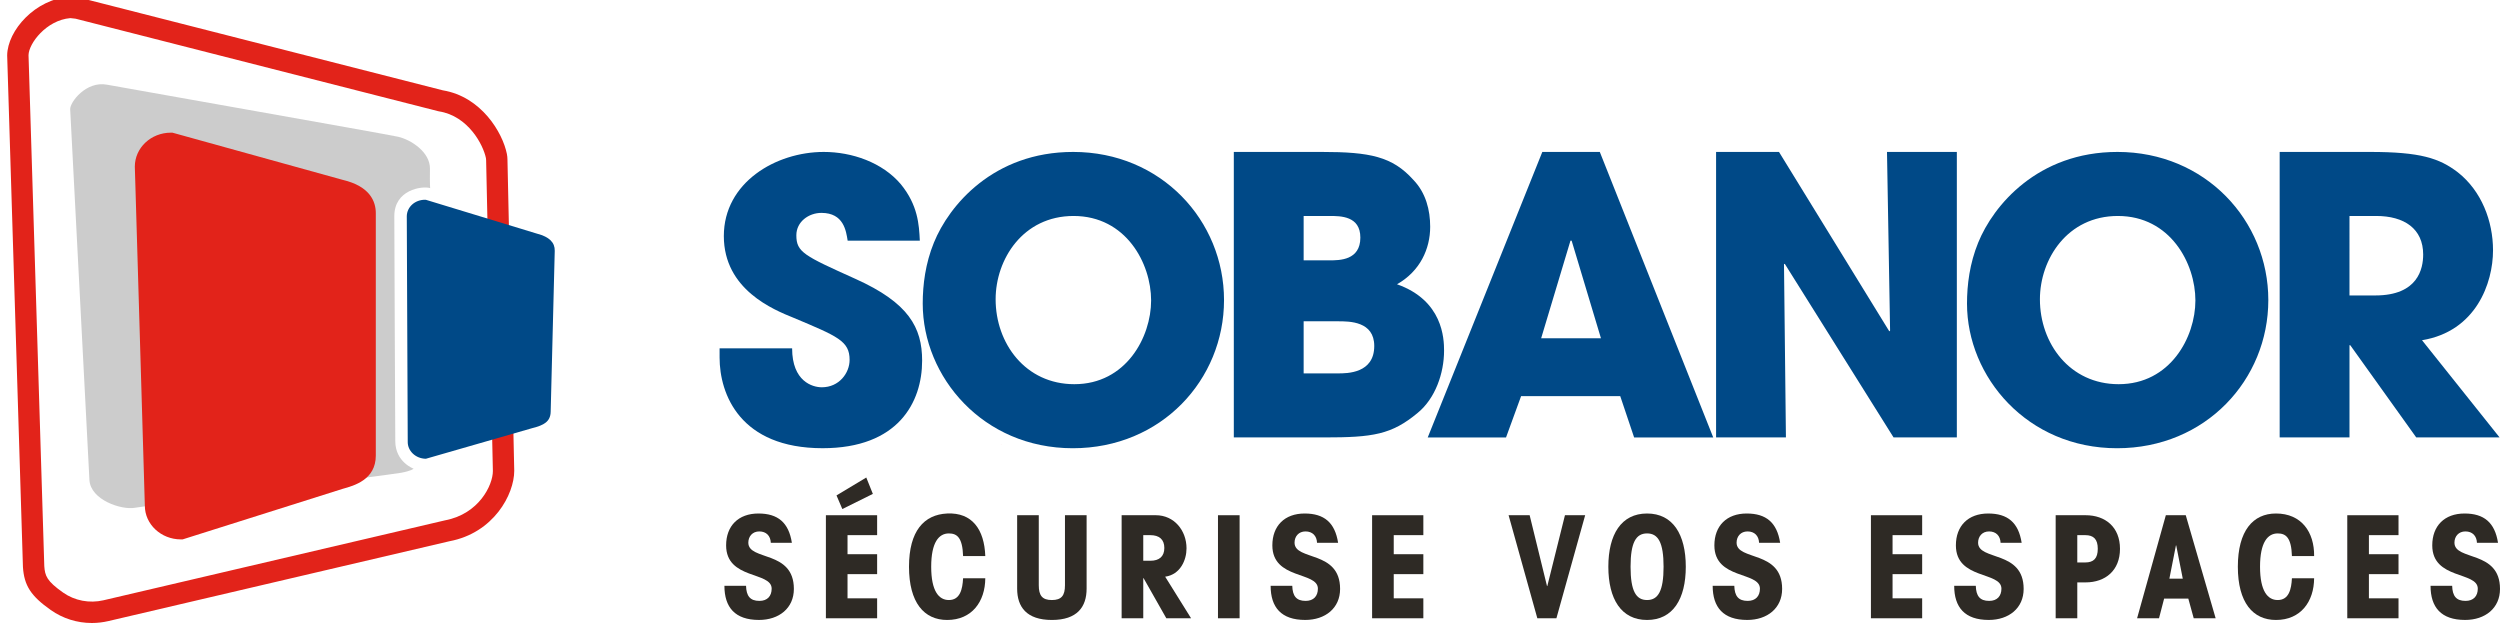
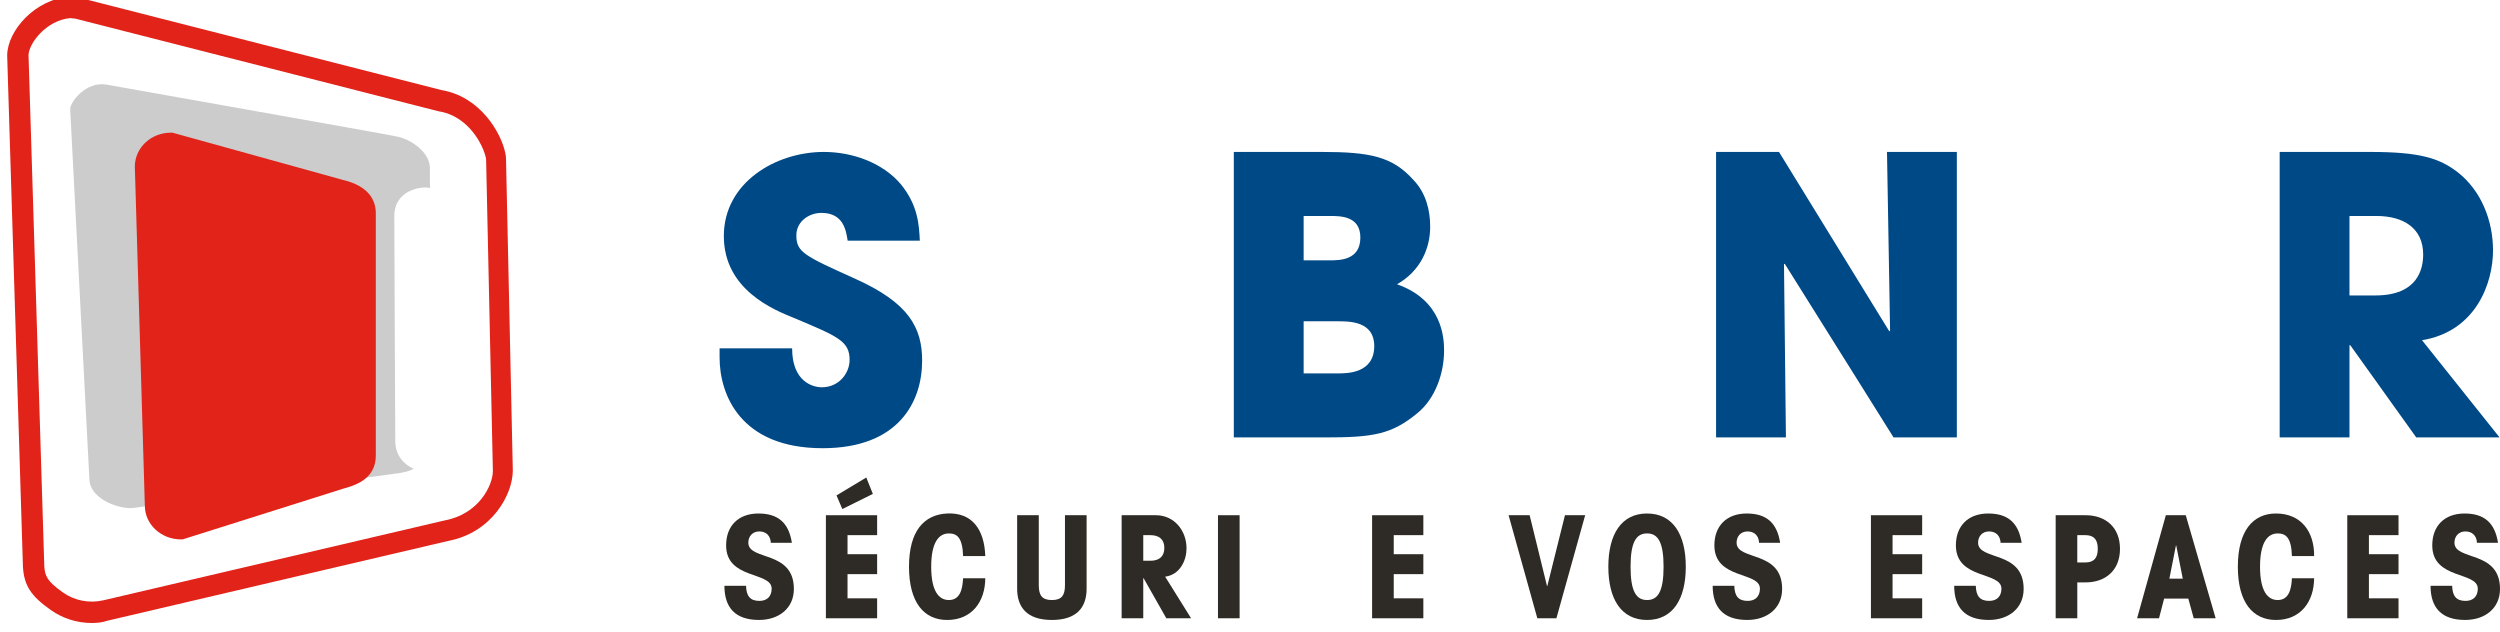
<svg xmlns="http://www.w3.org/2000/svg" version="1.1" id="Calque_2" x="0px" y="0px" width="282.721px" height="71.454px" viewBox="0 0 282.721 71.454" enable-background="new 0 0 282.721 71.454" xml:space="preserve">
  <path fill="#CCCCCC" d="M10.113,54.28c0.127,2.274,3.651,3.416,5.134,3.145s28.929-3.732,30.125-3.96s1.401-0.462,1.401-0.462  s-2.06-0.746-2.07-3.103s-0.11-22.484-0.11-25.458s3.092-3.437,4.053-3.173c0,0-0.048-0.294-0.023-2.188s-2.177-3.299-3.618-3.618  s-30.547-5.446-32.912-5.887s-4.197,1.996-4.156,2.785S10.113,54.28,10.113,54.28z" />
  <g>
    <path fill="#004987" d="M95.86,27.216c-0.175-1.089-0.437-3.141-2.967-3.141c-1.44,0-2.835,1.003-2.835,2.53   c0,1.92,0.873,2.313,6.676,4.93c6.02,2.705,7.548,5.498,7.548,9.249c0,4.712-2.706,9.903-11.257,9.903   c-9.336,0-11.648-6.107-11.648-10.251V39.39h8.203c0,3.752,2.311,4.407,3.358,4.407c1.963,0,3.142-1.616,3.142-3.099   c0-2.138-1.353-2.662-6.326-4.755c-2.269-0.917-7.897-3.187-7.897-9.25s5.889-9.511,11.3-9.511c3.185,0,6.632,1.178,8.727,3.664   c1.917,2.357,2.051,4.539,2.137,6.371H95.86z" />
-     <path fill="#004987" d="M121.365,17.182c9.948,0,17.058,7.767,17.058,16.753c0,8.989-7.068,16.755-17.102,16.755   c-10.166,0-16.971-8.071-16.971-16.36c0-2.138,0.305-4.538,1.265-6.895C107.316,23.246,112.332,17.182,121.365,17.182    M121.495,43.447c5.846,0,8.683-5.323,8.683-9.467c0-4.189-2.836-9.556-8.77-9.556c-5.716,0-8.814,4.888-8.814,9.424   C112.594,38.822,115.955,43.447,121.495,43.447" />
    <path fill="#004987" d="M139.531,17.182h9.946c5.453,0,7.983,0.524,10.342,3.142c1.438,1.483,1.918,3.445,1.918,5.324   c0,2.486-1.134,5.016-3.752,6.499c5.192,1.833,5.322,6.153,5.322,7.505c0,2.574-1.003,5.41-2.965,7.024   c-2.968,2.485-5.105,2.792-10.561,2.792h-10.251V17.182z M147.427,29.442h2.924c1.137,0,3.489,0,3.489-2.575   c0-2.443-2.225-2.443-3.489-2.443h-2.924V29.442z M147.427,42.226h3.882c1.048,0,4.103,0,4.103-3.099   c0-2.793-2.792-2.793-4.103-2.793h-3.882V42.226z" />
-     <path fill="#004987" d="M172.017,44.801l-1.702,4.668h-8.855l12.958-32.287h6.501l12.827,32.287H184.8l-1.569-4.668H172.017z    M174.287,38.254h6.762l-3.316-11.038h-0.044h-0.087L174.287,38.254z" />
    <polygon fill="#004987" points="194.069,17.182 201.183,17.182 213.66,37.471 213.747,37.383 213.397,17.182 221.296,17.182    221.296,49.468 214.14,49.468 201.837,29.835 201.749,29.878 201.967,49.468 194.069,49.468  " />
-     <path fill="#004987" d="M239.461,17.182c9.947,0,17.059,7.767,17.059,16.753c0,8.989-7.068,16.755-17.103,16.755   c-10.165,0-16.972-8.071-16.972-16.36c0-2.138,0.305-4.538,1.266-6.895C225.413,23.246,230.429,17.182,239.461,17.182    M239.592,43.447c5.846,0,8.682-5.323,8.682-9.467c0-4.189-2.836-9.556-8.77-9.556c-5.715,0-8.813,4.888-8.813,9.424   C230.69,38.822,234.051,43.447,239.592,43.447" />
    <path fill="#004987" d="M257.804,17.182h10.209c5.67,0,7.853,0.699,9.946,2.312c2.662,2.095,3.973,5.498,3.973,8.814   c0,3.709-1.922,9.163-8.03,10.167l8.771,10.993h-9.424l-7.462-10.429h-0.087v10.429h-7.896V17.182z M265.699,33.412h2.924   c4.843,0,5.41-3.053,5.41-4.625c0-2.923-2.139-4.363-5.322-4.363h-3.012V33.412z" />
    <path fill="#2E2A25" d="M84.369,66.249c0.032,1.143,0.45,1.705,1.514,1.705c0.901,0,1.383-0.547,1.383-1.385   c0-1.963-5.15-0.997-5.15-4.894c0-2.204,1.385-3.604,3.654-3.604c2.205,0,3.429,1.029,3.782,3.315h-2.381   c-0.033-0.789-0.516-1.288-1.304-1.288c-0.772,0-1.24,0.564-1.24,1.271c0,2.078,5.151,0.821,5.151,5.231   c0,2.175-1.674,3.509-3.944,3.509c-2.719,0-3.911-1.432-3.911-3.861H84.369z" />
    <polygon fill="#2E2A25" points="93.399,69.919 93.399,58.266 99.193,58.266 99.193,60.518 95.845,60.518 95.845,62.675    99.193,62.675 99.193,64.928 95.845,64.928 95.845,67.664 99.193,67.664 99.193,69.919  " />
    <path fill="#2E2A25" d="M108.914,62.884c-0.064-2.077-0.676-2.56-1.609-2.56c-1.127,0-1.997,0.998-1.997,3.767   s0.869,3.766,1.997,3.766c1.271,0,1.545-1.222,1.609-2.462h2.511c-0.016,2.64-1.513,4.716-4.314,4.716   c-2.607,0-4.313-1.963-4.313-6.02s1.708-5.895,4.313-6.02c2.82-0.137,4.207,1.799,4.314,4.812H108.914z" />
    <path fill="#2E2A25" d="M122.883,58.265v8.305c0,2.062-1.062,3.541-3.928,3.541c-2.865,0-3.927-1.479-3.927-3.541v-8.305h2.446   v7.92c0,1.158,0.386,1.673,1.48,1.673c1.095,0,1.482-0.515,1.482-1.673v-7.92H122.883z" />
    <path fill="#2E2A25" d="M126.842,58.265h3.864c2.092,0,3.476,1.738,3.476,3.751c0,1.304-0.692,2.962-2.415,3.201l2.93,4.702h-2.8   l-2.576-4.541h-0.032v4.541h-2.446V58.265z M129.289,63.415h0.805c0.999,0,1.579-0.482,1.579-1.449   c0-0.965-0.581-1.447-1.579-1.447h-0.805V63.415z" />
    <rect x="137.739" y="58.266" fill="#2E2A25" width="2.446" height="11.653" />
-     <path fill="#2E2A25" d="M146.141,66.249c0.031,1.143,0.45,1.705,1.513,1.705c0.901,0,1.384-0.547,1.384-1.385   c0-1.963-5.15-0.997-5.15-4.894c0-2.204,1.385-3.604,3.653-3.604c2.206,0,3.429,1.029,3.783,3.315h-2.382   c-0.032-0.789-0.516-1.288-1.304-1.288c-0.774,0-1.24,0.564-1.24,1.271c0,2.078,5.151,0.821,5.151,5.231   c0,2.175-1.675,3.509-3.943,3.509c-2.72,0-3.912-1.432-3.912-3.861H146.141z" />
    <polygon fill="#2E2A25" points="155.169,69.919 155.169,58.266 160.964,58.266 160.964,60.518 157.615,60.518 157.615,62.675    160.964,62.675 160.964,64.928 157.615,64.928 157.615,67.664 160.964,67.664 160.964,69.919  " />
    <polygon fill="#2E2A25" points="179.264,58.265 176.012,69.918 173.854,69.918 170.604,58.265 172.985,58.265 174.949,66.28    174.982,66.28 176.978,58.265  " />
    <path fill="#2E2A25" d="M186.264,58.071c2.931,0,4.379,2.382,4.379,6.02s-1.448,6.02-4.379,6.02c-2.93,0-4.379-2.382-4.379-6.02   S183.334,58.071,186.264,58.071 M186.264,67.857c1.255,0,1.867-1.029,1.867-3.767c0-2.736-0.612-3.767-1.867-3.767   s-1.866,1.03-1.866,3.767C184.397,66.828,185.009,67.857,186.264,67.857" />
    <path fill="#2E2A25" d="M196.13,66.249c0.031,1.143,0.449,1.705,1.513,1.705c0.902,0,1.384-0.547,1.384-1.385   c0-1.963-5.151-0.997-5.151-4.894c0-2.204,1.386-3.604,3.654-3.604c2.206,0,3.429,1.029,3.783,3.315h-2.382   c-0.032-0.789-0.517-1.288-1.304-1.288c-0.774,0-1.24,0.564-1.24,1.271c0,2.078,5.151,0.821,5.151,5.231   c0,2.175-1.674,3.509-3.943,3.509c-2.72,0-3.912-1.432-3.912-3.861H196.13z" />
    <polygon fill="#2E2A25" points="211.58,69.919 211.58,58.266 217.374,58.266 217.374,60.518 214.026,60.518 214.026,62.675    217.374,62.675 217.374,64.928 214.026,64.928 214.026,67.664 217.374,67.664 217.374,69.919  " />
    <path fill="#2E2A25" d="M223.44,66.249c0.032,1.143,0.45,1.705,1.515,1.705c0.9,0,1.383-0.547,1.383-1.385   c0-1.963-5.15-0.997-5.15-4.894c0-2.204,1.385-3.604,3.654-3.604c2.205,0,3.428,1.029,3.783,3.315h-2.382   c-0.032-0.789-0.518-1.288-1.305-1.288c-0.773,0-1.24,0.564-1.24,1.271c0,2.078,5.152,0.821,5.152,5.231   c0,2.175-1.675,3.509-3.944,3.509c-2.72,0-3.911-1.432-3.911-3.861H223.44z" />
    <path fill="#2E2A25" d="M235.851,58.265c2.253,0,3.895,1.353,3.895,3.799s-1.642,3.798-3.895,3.798h-0.934v4.058h-2.445V58.265   H235.851z M234.917,63.608h0.9c0.951,0,1.417-0.467,1.417-1.545c0-1.079-0.466-1.545-1.417-1.545h-0.9V63.608z" />
    <path fill="#2E2A25" d="M250.564,69.919h-2.48l-0.611-2.223h-2.736l-0.578,2.223h-2.479l3.251-11.653h2.253L250.564,69.919z    M246.104,61.677h-0.031l-0.742,3.766h1.515L246.104,61.677z" />
    <path fill="#2E2A25" d="M259.19,62.884c-0.064-2.077-0.676-2.56-1.61-2.56c-1.128,0-1.996,0.998-1.996,3.767   s0.868,3.766,1.996,3.766c1.271,0,1.546-1.222,1.61-2.462h2.51c-0.015,2.64-1.513,4.716-4.313,4.716   c-2.607,0-4.313-1.963-4.313-6.02s1.706-6.02,4.313-6.02c2.881,0,4.346,2.108,4.313,4.812H259.19z" />
    <polygon fill="#2E2A25" points="265.45,69.919 265.45,58.266 271.244,58.266 271.244,60.518 267.896,60.518 267.896,62.675    271.244,62.675 271.244,64.928 267.896,64.928 267.896,67.664 271.244,67.664 271.244,69.919  " />
    <path fill="#2E2A25" d="M277.311,66.249c0.032,1.143,0.451,1.705,1.515,1.705c0.901,0,1.383-0.547,1.383-1.385   c0-1.963-5.149-0.997-5.149-4.894c0-2.204,1.385-3.604,3.653-3.604c2.205,0,3.429,1.029,3.783,3.315h-2.382   c-0.032-0.789-0.517-1.288-1.305-1.288c-0.772,0-1.24,0.564-1.24,1.271c0,2.078,5.152,0.821,5.152,5.231   c0,2.175-1.675,3.509-3.944,3.509c-2.72,0-3.911-1.432-3.911-3.861H277.311z" />
    <rect x="113.198" y="50.259" fill="#E30F29" width="0.021" height="0.021" />
    <polygon fill="#2E2A25" points="98.71,55.854 95.258,57.567 94.599,56.027 97.966,54.001  " />
  </g>
  <path fill="#E2231A" d="M38.758,20.341l-19.261-5.338h-0.17c-2.25,0-4.08,1.709-4.08,3.845l1.133,38.341  c0,2.099,1.83,3.811,4.077,3.811h0.196l18.102-5.719c1.308-0.362,3.744-1.035,3.744-3.763V24.106  C42.5,22.789,41.842,21.065,38.758,20.341" />
-   <path fill="#E2231A" d="M10.391,70.454c-1.681,0-3.289-0.511-4.651-1.469c-2.244-1.583-3.009-2.762-3.145-4.859L0.811,6.267  c0.03-2.834,3.2-6.393,7.09-6.634c0.071-0.006,0.142-0.005,0.211,0.001L8.9-0.277c0.056,0.01,0.11,0.018,0.162,0.03l41.017,10.462  c4.366,0.726,6.76,4.79,7.243,7.191c0.045,0.22,0.063,0.432,0.066,0.654l0.767,35.18c0,2.676-2.331,7.031-7.331,7.969l-38.573,9.029  C11.64,70.38,11.014,70.454,10.391,70.454 M7.954,2.048c-2.715,0.23-4.713,2.876-4.728,4.195l1.782,57.771  c0.074,1.106,0.285,1.701,2.124,2.996c1.305,0.924,2.989,1.243,4.566,0.875l38.628-9.04c3.841-0.719,5.413-3.986,5.413-5.58  l-0.764-35.149c-0.002-0.078-0.005-0.156-0.021-0.233c-0.303-1.498-1.998-4.766-5.314-5.29c-0.035-0.006-0.072-0.015-0.108-0.024  L8.545,2.114L7.954,2.048z" />
-   <path fill="#004987" d="M60.766,26.435l-12.593-3.836l-0.112-0.008c-1.128,0-2.032,0.807-2.058,1.845l0.107,25.501  c-0.012,0.51,0.192,0.991,0.579,1.36c0.382,0.363,0.896,0.568,1.445,0.583h0.029l12.049-3.469c1.286-0.321,2.035-0.728,2.063-1.835  l0.46-18.205C62.76,27.422,62.115,26.786,60.766,26.435" />
+   <path fill="#E2231A" d="M10.391,70.454c-1.681,0-3.289-0.511-4.651-1.469c-2.244-1.583-3.009-2.762-3.145-4.859L0.811,6.267  c0.03-2.834,3.2-6.393,7.09-6.634c0.071-0.006,0.142-0.005,0.211,0.001L8.9-0.277l41.017,10.462  c4.366,0.726,6.76,4.79,7.243,7.191c0.045,0.22,0.063,0.432,0.066,0.654l0.767,35.18c0,2.676-2.331,7.031-7.331,7.969l-38.573,9.029  C11.64,70.38,11.014,70.454,10.391,70.454 M7.954,2.048c-2.715,0.23-4.713,2.876-4.728,4.195l1.782,57.771  c0.074,1.106,0.285,1.701,2.124,2.996c1.305,0.924,2.989,1.243,4.566,0.875l38.628-9.04c3.841-0.719,5.413-3.986,5.413-5.58  l-0.764-35.149c-0.002-0.078-0.005-0.156-0.021-0.233c-0.303-1.498-1.998-4.766-5.314-5.29c-0.035-0.006-0.072-0.015-0.108-0.024  L8.545,2.114L7.954,2.048z" />
</svg>